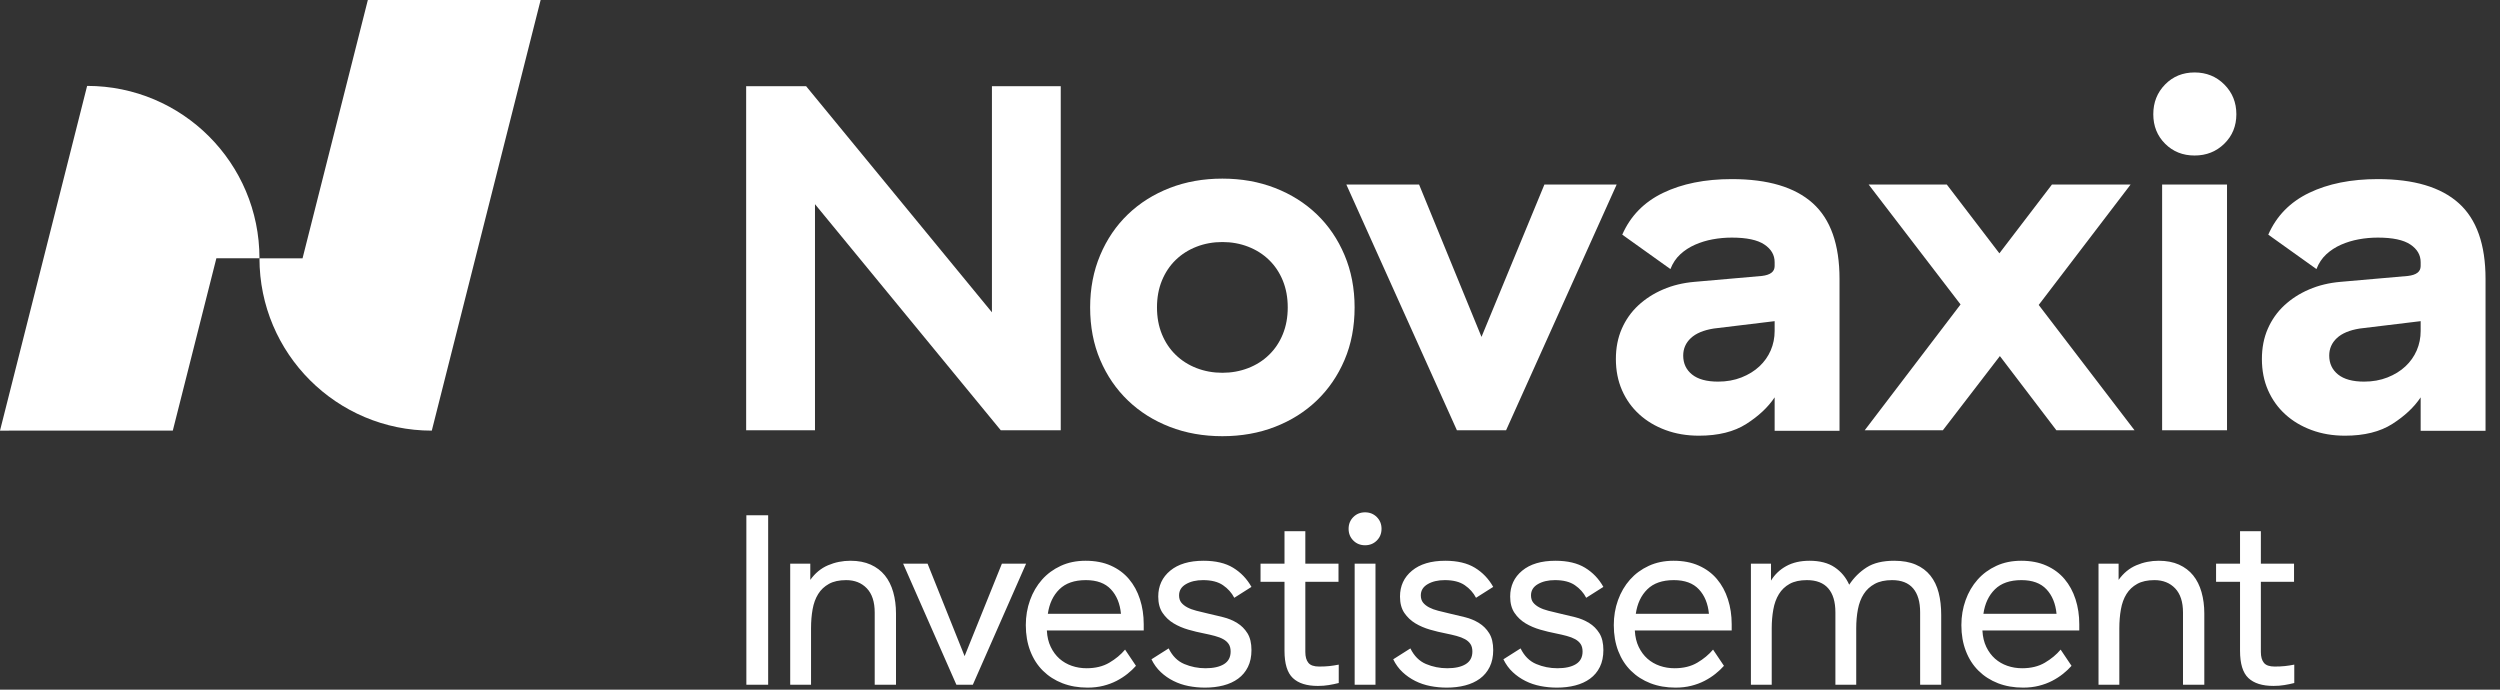
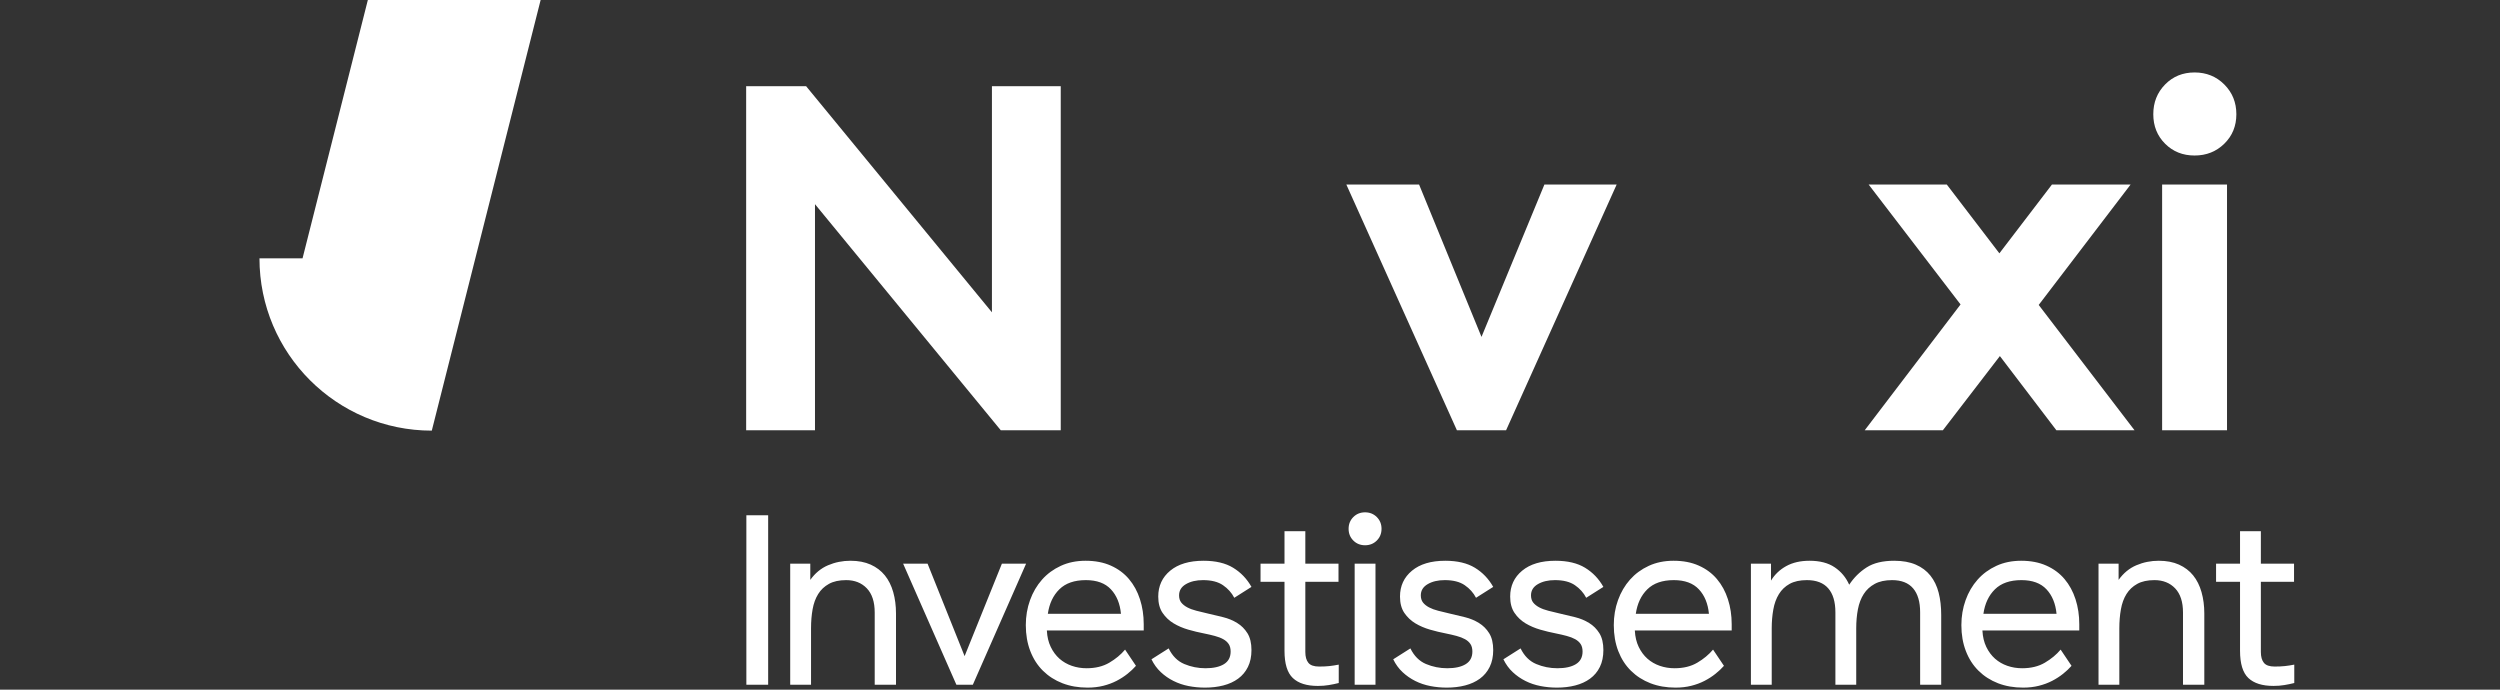
<svg xmlns="http://www.w3.org/2000/svg" width="145" height="40" viewBox="0 0 145 40" fill="none">
  <rect x="0" y="0" width="145" height="40" fill="#333333" stroke="none" />
-   <path fill-rule="evenodd" clip-rule="evenodd" d="M15.049 14.978H12.55L10.023 24.973L0 24.977L5.053 4.982C10.574 4.982 15.049 9.457 15.049 14.978Z" fill="white" />
  <path fill-rule="evenodd" clip-rule="evenodd" d="M21.335 0L17.548 14.982H15.049C15.049 20.502 19.524 24.977 25.044 24.977L31.357 0H21.335Z" fill="white" />
  <path fill-rule="evenodd" clip-rule="evenodd" d="M61.523 24.956H58.045L47.269 11.842V24.956H43.277V5H46.755L57.532 18.114V5H61.523V24.956Z" fill="white" />
-   <path fill-rule="evenodd" clip-rule="evenodd" d="M63.813 14.793C64.202 13.871 64.74 13.083 65.424 12.427C66.108 11.771 66.916 11.263 67.847 10.902C68.778 10.54 69.795 10.36 70.897 10.36C72 10.36 73.017 10.54 73.948 10.902C74.879 11.263 75.687 11.771 76.371 12.427C77.055 13.083 77.593 13.871 77.982 14.793C78.372 15.715 78.567 16.727 78.567 17.829C78.567 18.951 78.372 19.968 77.982 20.88C77.593 21.792 77.055 22.576 76.371 23.232C75.687 23.888 74.879 24.396 73.948 24.757C73.017 25.119 72 25.299 70.897 25.299C69.795 25.299 68.778 25.119 67.847 24.757C66.916 24.396 66.108 23.888 65.424 23.232C64.74 22.576 64.202 21.792 63.813 20.88C63.423 19.968 63.228 18.951 63.228 17.829C63.228 16.727 63.423 15.715 63.813 14.793ZM74.404 16.276C74.214 15.81 73.948 15.411 73.605 15.078C73.264 14.746 72.859 14.489 72.394 14.309C71.928 14.128 71.429 14.038 70.897 14.038C70.365 14.038 69.866 14.128 69.4 14.309C68.935 14.489 68.531 14.746 68.189 15.078C67.847 15.411 67.581 15.81 67.39 16.276C67.2 16.741 67.105 17.259 67.105 17.829C67.105 18.4 67.2 18.917 67.39 19.383C67.581 19.849 67.847 20.248 68.189 20.58C68.531 20.913 68.935 21.17 69.4 21.35C69.866 21.531 70.365 21.621 70.897 21.621C71.429 21.621 71.928 21.531 72.394 21.35C72.859 21.17 73.264 20.913 73.605 20.58C73.948 20.248 74.214 19.849 74.404 19.383C74.594 18.917 74.689 18.4 74.689 17.829C74.689 17.259 74.594 16.741 74.404 16.276Z" fill="white" />
  <path fill-rule="evenodd" clip-rule="evenodd" d="M78.087 10.702H82.306L85.927 19.54L89.576 10.702H93.767L87.352 24.957H84.501L78.087 10.702Z" fill="white" />
-   <path fill-rule="evenodd" clip-rule="evenodd" d="M96.458 11.187C97.56 10.655 98.89 10.388 100.449 10.388C102.539 10.388 104.103 10.854 105.139 11.785C106.175 12.716 106.692 14.18 106.692 16.176V24.985H102.929V23.047C102.549 23.617 102.003 24.13 101.29 24.586C100.577 25.042 99.66 25.27 98.539 25.27C97.835 25.27 97.189 25.161 96.6 24.942C96.011 24.724 95.502 24.42 95.075 24.03C94.647 23.64 94.314 23.175 94.077 22.633C93.84 22.092 93.721 21.488 93.721 20.823C93.721 20.177 93.835 19.592 94.063 19.069C94.291 18.547 94.609 18.096 95.018 17.715C95.426 17.335 95.906 17.026 96.458 16.789C97.009 16.551 97.617 16.404 98.282 16.347L102.188 16.005C102.682 15.948 102.929 15.758 102.929 15.434V15.206C102.929 14.788 102.73 14.446 102.33 14.18C101.932 13.914 101.304 13.781 100.449 13.781C100.069 13.781 99.698 13.814 99.337 13.881C98.976 13.947 98.634 14.052 98.311 14.194C97.988 14.337 97.702 14.522 97.456 14.75C97.208 14.979 97.018 15.264 96.885 15.606L94.091 13.61C94.566 12.527 95.355 11.719 96.458 11.187ZM99.394 19.055C98.805 19.15 98.363 19.335 98.068 19.611C97.773 19.887 97.626 20.224 97.626 20.623C97.626 21.079 97.797 21.445 98.139 21.721C98.481 21.996 98.985 22.134 99.65 22.134C100.145 22.134 100.596 22.053 101.004 21.892C101.413 21.73 101.76 21.517 102.045 21.25C102.33 20.984 102.549 20.675 102.701 20.324C102.853 19.972 102.929 19.597 102.929 19.198V18.627L99.394 19.055Z" fill="white" />
  <path fill-rule="evenodd" clip-rule="evenodd" d="M112.685 24.957H108.152L113.712 17.658L108.38 10.702H112.913L115.964 14.693L119.014 10.702H123.576L118.245 17.687L123.804 24.957H119.271L115.993 20.652L112.685 24.957Z" fill="white" />
  <path fill-rule="evenodd" clip-rule="evenodd" d="M125.575 4.9C126.031 4.434 126.601 4.202 127.285 4.202C127.969 4.202 128.544 4.434 129.01 4.9C129.476 5.366 129.709 5.941 129.709 6.625C129.709 7.309 129.476 7.879 129.01 8.335C128.544 8.792 127.969 9.02 127.285 9.02C126.601 9.02 126.031 8.792 125.575 8.335C125.119 7.879 124.891 7.309 124.891 6.625C124.891 5.941 125.119 5.366 125.575 4.9ZM125.403 24.957H129.167V10.702H125.403V24.957Z" fill="white" />
-   <path fill-rule="evenodd" clip-rule="evenodd" d="M133.927 11.187C135.029 10.655 136.359 10.388 137.918 10.388C140.008 10.388 141.572 10.854 142.608 11.785C143.644 12.716 144.161 14.18 144.161 16.176V24.985H140.398V23.047C140.018 23.617 139.472 24.13 138.759 24.586C138.046 25.042 137.129 25.27 136.008 25.27C135.304 25.27 134.658 25.161 134.069 24.942C133.48 24.724 132.971 24.42 132.544 24.03C132.116 23.64 131.784 23.175 131.546 22.633C131.308 22.092 131.19 21.488 131.19 20.823C131.19 20.177 131.303 19.592 131.532 19.069C131.76 18.547 132.078 18.096 132.487 17.715C132.895 17.335 133.375 17.026 133.927 16.789C134.478 16.551 135.086 16.404 135.751 16.347L139.657 16.005C140.151 15.948 140.398 15.758 140.398 15.434V15.206C140.398 14.788 140.198 14.446 139.799 14.18C139.4 13.914 138.773 13.781 137.918 13.781C137.538 13.781 137.167 13.814 136.806 13.881C136.445 13.947 136.103 14.052 135.779 14.194C135.456 14.337 135.171 14.522 134.924 14.75C134.677 14.979 134.487 15.264 134.354 15.606L131.56 13.61C132.035 12.527 132.824 11.719 133.927 11.187ZM136.863 19.055C136.273 19.15 135.831 19.335 135.537 19.611C135.242 19.887 135.095 20.224 135.095 20.623C135.095 21.079 135.266 21.445 135.608 21.721C135.95 21.996 136.454 22.134 137.119 22.134C137.613 22.134 138.065 22.053 138.473 21.892C138.882 21.73 139.229 21.517 139.514 21.25C139.799 20.984 140.018 20.675 140.17 20.324C140.322 19.972 140.398 19.597 140.398 19.198V18.627L136.863 19.055Z" fill="white" />
  <path fill-rule="evenodd" clip-rule="evenodd" d="M43.289 39.713H44.553V29.884H43.289V39.713ZM46.997 33.633V32.692H45.832V39.713H47.04V36.441C47.04 36.048 47.07 35.681 47.131 35.339C47.192 34.997 47.299 34.703 47.454 34.455C47.608 34.206 47.816 34.01 48.079 33.865C48.341 33.72 48.673 33.647 49.076 33.647C49.572 33.647 49.972 33.806 50.276 34.124C50.581 34.443 50.733 34.911 50.733 35.529V39.713H51.968V35.585C51.968 35.136 51.914 34.721 51.807 34.342C51.699 33.963 51.538 33.64 51.322 33.373C51.107 33.107 50.833 32.898 50.501 32.748C50.168 32.599 49.778 32.524 49.328 32.524C48.87 32.524 48.437 32.61 48.029 32.784C47.622 32.957 47.278 33.24 46.997 33.633ZM55.47 39.713H56.425L59.514 32.692H58.11L55.947 38.056L53.799 32.692H52.381L55.47 39.713ZM59.497 36.259C59.497 36.811 59.584 37.312 59.757 37.761C59.93 38.211 60.176 38.592 60.494 38.906C60.812 39.219 61.189 39.461 61.624 39.629C62.06 39.797 62.544 39.882 63.078 39.882C63.405 39.882 63.71 39.847 63.991 39.776C64.272 39.706 64.529 39.61 64.763 39.489C64.997 39.367 65.207 39.231 65.395 39.081C65.582 38.932 65.746 38.777 65.886 38.618L65.254 37.677C65.011 37.968 64.707 38.22 64.342 38.435C63.976 38.651 63.537 38.758 63.022 38.758C62.722 38.758 62.437 38.712 62.165 38.618C61.894 38.524 61.655 38.386 61.449 38.204C61.243 38.021 61.074 37.794 60.944 37.523C60.812 37.251 60.737 36.938 60.719 36.582V36.568H66.336V36.203C66.336 35.688 66.263 35.206 66.118 34.757C65.973 34.307 65.76 33.916 65.479 33.584C65.198 33.252 64.847 32.992 64.426 32.805C64.005 32.617 63.518 32.524 62.965 32.524C62.432 32.524 61.952 32.622 61.526 32.819C61.1 33.015 60.737 33.282 60.438 33.619C60.139 33.956 59.907 34.352 59.743 34.806C59.579 35.26 59.497 35.744 59.497 36.259ZM65.016 35.599H60.775C60.86 35.009 61.082 34.536 61.442 34.181C61.803 33.825 62.315 33.647 62.98 33.647C63.617 33.647 64.101 33.825 64.433 34.181C64.765 34.536 64.96 35.009 65.016 35.599ZM67.178 34.602C67.178 34.986 67.262 35.302 67.431 35.55C67.6 35.798 67.812 35.999 68.07 36.154C68.327 36.308 68.611 36.43 68.919 36.519C69.228 36.608 69.528 36.68 69.818 36.736C70.052 36.783 70.265 36.832 70.457 36.884C70.649 36.935 70.813 36.998 70.948 37.073C71.084 37.148 71.189 37.242 71.264 37.354C71.339 37.466 71.377 37.611 71.377 37.789C71.377 38.117 71.248 38.361 70.991 38.52C70.733 38.679 70.375 38.758 69.916 38.758C69.486 38.758 69.076 38.676 68.688 38.513C68.299 38.349 67.997 38.047 67.782 37.607L66.785 38.239C66.925 38.529 67.106 38.777 67.326 38.983C67.546 39.189 67.791 39.36 68.063 39.495C68.334 39.631 68.625 39.73 68.933 39.79C69.242 39.851 69.561 39.882 69.888 39.882C70.272 39.882 70.628 39.84 70.956 39.755C71.283 39.671 71.569 39.54 71.812 39.362C72.055 39.184 72.245 38.957 72.381 38.681C72.517 38.405 72.585 38.08 72.585 37.705C72.585 37.303 72.507 36.977 72.353 36.729C72.198 36.481 71.999 36.282 71.756 36.133C71.513 35.983 71.241 35.87 70.941 35.796C70.642 35.721 70.347 35.65 70.057 35.585C69.813 35.529 69.591 35.475 69.39 35.423C69.189 35.372 69.013 35.306 68.863 35.227C68.713 35.147 68.597 35.054 68.512 34.946C68.428 34.838 68.386 34.7 68.386 34.532C68.386 34.251 68.519 34.033 68.786 33.879C69.053 33.724 69.383 33.647 69.776 33.647C70.263 33.647 70.649 33.745 70.934 33.942C71.22 34.139 71.438 34.382 71.588 34.672L72.585 34.04C72.322 33.572 71.969 33.203 71.524 32.931C71.08 32.659 70.506 32.524 69.804 32.524C68.98 32.524 68.337 32.716 67.873 33.099C67.41 33.483 67.178 33.984 67.178 34.602ZM77.647 39.615V38.548C77.46 38.585 77.279 38.613 77.106 38.632C76.933 38.651 76.734 38.66 76.509 38.66C76.21 38.66 76.001 38.588 75.885 38.442C75.767 38.297 75.709 38.089 75.709 37.818V33.745H77.633V32.692H75.709V30.811H74.501V32.692H73.111V33.745H74.501V37.747C74.501 38.496 74.663 39.023 74.986 39.327C75.309 39.632 75.793 39.784 76.439 39.784C76.664 39.784 76.875 39.767 77.071 39.734C77.268 39.702 77.46 39.662 77.647 39.615ZM78.219 30.67C78.219 30.942 78.31 31.169 78.493 31.351C78.675 31.534 78.902 31.625 79.174 31.625C79.445 31.625 79.672 31.534 79.855 31.351C80.037 31.169 80.129 30.942 80.129 30.67C80.129 30.399 80.037 30.172 79.855 29.989C79.672 29.807 79.445 29.715 79.174 29.715C78.902 29.715 78.675 29.807 78.493 29.989C78.31 30.172 78.219 30.399 78.219 30.67ZM78.57 39.713H79.778V32.692H78.57V39.713ZM81.2 34.602C81.2 34.986 81.284 35.302 81.452 35.55C81.621 35.798 81.834 35.999 82.091 36.154C82.349 36.308 82.632 36.43 82.941 36.519C83.25 36.608 83.549 36.68 83.84 36.736C84.074 36.783 84.287 36.832 84.479 36.884C84.67 36.935 84.834 36.998 84.97 37.073C85.106 37.148 85.211 37.242 85.286 37.354C85.361 37.467 85.398 37.612 85.398 37.789C85.398 38.117 85.269 38.361 85.012 38.52C84.755 38.679 84.397 38.758 83.938 38.758C83.507 38.758 83.098 38.676 82.709 38.513C82.321 38.349 82.019 38.047 81.803 37.607L80.807 38.239C80.947 38.529 81.127 38.777 81.347 38.983C81.567 39.189 81.813 39.36 82.084 39.496C82.356 39.632 82.646 39.73 82.955 39.79C83.264 39.851 83.582 39.882 83.91 39.882C84.294 39.882 84.65 39.84 84.977 39.755C85.305 39.671 85.59 39.54 85.834 39.362C86.077 39.184 86.266 38.957 86.402 38.681C86.538 38.405 86.606 38.08 86.606 37.705C86.606 37.303 86.529 36.977 86.374 36.729C86.22 36.481 86.021 36.282 85.778 36.133C85.534 35.983 85.263 35.87 84.963 35.796C84.663 35.721 84.369 35.65 84.078 35.585C83.835 35.529 83.612 35.475 83.412 35.423C83.21 35.372 83.035 35.306 82.885 35.227C82.735 35.147 82.618 35.054 82.534 34.946C82.45 34.838 82.407 34.7 82.407 34.532C82.407 34.251 82.541 34.033 82.808 33.879C83.074 33.724 83.404 33.647 83.797 33.647C84.284 33.647 84.67 33.745 84.956 33.942C85.242 34.139 85.459 34.382 85.609 34.672L86.606 34.04C86.344 33.572 85.99 33.203 85.546 32.931C85.101 32.66 84.528 32.524 83.826 32.524C83.002 32.524 82.358 32.716 81.895 33.1C81.431 33.483 81.2 33.984 81.2 34.602ZM87.59 34.602C87.59 34.986 87.675 35.302 87.843 35.55C88.011 35.798 88.225 35.999 88.482 36.154C88.74 36.308 89.023 36.43 89.332 36.519C89.641 36.608 89.94 36.68 90.23 36.736C90.464 36.783 90.677 36.832 90.869 36.884C91.061 36.935 91.225 36.998 91.361 37.073C91.496 37.148 91.602 37.242 91.677 37.354C91.751 37.467 91.789 37.612 91.789 37.789C91.789 38.117 91.66 38.361 91.403 38.52C91.145 38.679 90.787 38.758 90.329 38.758C89.898 38.758 89.488 38.676 89.1 38.513C88.711 38.349 88.409 38.047 88.194 37.607L87.197 38.239C87.338 38.529 87.518 38.777 87.738 38.983C87.958 39.189 88.204 39.36 88.475 39.496C88.746 39.632 89.037 39.73 89.346 39.79C89.655 39.851 89.973 39.882 90.3 39.882C90.684 39.882 91.04 39.84 91.368 39.755C91.695 39.671 91.981 39.54 92.224 39.362C92.468 39.184 92.657 38.957 92.793 38.681C92.928 38.405 92.996 38.08 92.996 37.705C92.996 37.303 92.919 36.977 92.765 36.729C92.61 36.481 92.412 36.282 92.168 36.133C91.925 35.983 91.653 35.87 91.354 35.796C91.054 35.721 90.759 35.65 90.469 35.585C90.226 35.529 90.003 35.475 89.802 35.423C89.601 35.372 89.425 35.306 89.275 35.227C89.126 35.147 89.008 35.054 88.924 34.946C88.84 34.838 88.798 34.7 88.798 34.532C88.798 34.251 88.931 34.033 89.198 33.879C89.465 33.724 89.795 33.647 90.188 33.647C90.675 33.647 91.061 33.745 91.347 33.942C91.632 34.139 91.85 34.382 91.999 34.672L92.996 34.04C92.734 33.572 92.381 33.203 91.936 32.931C91.492 32.66 90.918 32.524 90.216 32.524C89.392 32.524 88.749 32.716 88.285 33.1C87.822 33.483 87.59 33.984 87.59 34.602ZM93.6 36.259C93.6 36.811 93.686 37.312 93.859 37.761C94.033 38.211 94.278 38.592 94.597 38.906C94.915 39.219 95.292 39.461 95.727 39.629C96.162 39.797 96.647 39.882 97.18 39.882C97.508 39.882 97.812 39.847 98.093 39.776C98.374 39.706 98.631 39.61 98.865 39.489C99.099 39.367 99.31 39.231 99.497 39.081C99.684 38.932 99.848 38.777 99.989 38.618L99.357 37.677C99.113 37.968 98.809 38.22 98.444 38.435C98.079 38.651 97.639 38.758 97.124 38.758C96.824 38.758 96.539 38.712 96.267 38.618C95.996 38.524 95.757 38.386 95.551 38.204C95.345 38.021 95.177 37.794 95.046 37.523C94.915 37.251 94.84 36.938 94.821 36.582V36.568H100.438V36.203C100.438 35.688 100.365 35.206 100.22 34.757C100.075 34.307 99.862 33.916 99.581 33.584C99.301 33.252 98.949 32.992 98.528 32.805C98.107 32.617 97.62 32.524 97.068 32.524C96.534 32.524 96.055 32.622 95.629 32.819C95.203 33.015 94.84 33.282 94.54 33.619C94.241 33.956 94.009 34.352 93.845 34.806C93.681 35.26 93.6 35.744 93.6 36.259ZM99.118 35.599H94.877C94.961 35.009 95.184 34.536 95.544 34.181C95.904 33.825 96.417 33.647 97.082 33.647C97.718 33.647 98.203 33.825 98.535 34.181C98.867 34.536 99.061 35.009 99.118 35.599ZM107.254 33.914C107.067 33.493 106.786 33.156 106.411 32.903C106.037 32.65 105.55 32.524 104.951 32.524C104.427 32.524 103.977 32.627 103.603 32.833C103.228 33.039 102.934 33.32 102.718 33.675V32.692H101.553V39.713H102.76V36.441C102.76 36.058 102.791 35.695 102.852 35.353C102.912 35.012 103.02 34.714 103.175 34.462C103.329 34.209 103.537 34.01 103.799 33.865C104.062 33.72 104.394 33.647 104.797 33.647C105.349 33.647 105.763 33.806 106.039 34.125C106.315 34.443 106.453 34.906 106.453 35.515V39.713H107.661V36.441C107.661 36.048 107.694 35.681 107.759 35.339C107.825 34.998 107.937 34.703 108.096 34.455C108.255 34.206 108.468 34.01 108.735 33.865C109.002 33.72 109.337 33.647 109.739 33.647C110.282 33.647 110.689 33.806 110.961 34.125C111.232 34.443 111.368 34.906 111.368 35.515V39.713H112.59V35.669C112.59 35.192 112.541 34.761 112.442 34.377C112.344 33.993 112.185 33.664 111.965 33.387C111.745 33.111 111.462 32.898 111.115 32.749C110.769 32.599 110.352 32.524 109.865 32.524C109.201 32.524 108.667 32.652 108.265 32.91C107.862 33.167 107.525 33.502 107.254 33.914ZM113.76 36.259C113.76 36.811 113.846 37.312 114.02 37.761C114.193 38.211 114.439 38.592 114.757 38.906C115.075 39.219 115.452 39.461 115.887 39.629C116.322 39.797 116.807 39.882 117.34 39.882C117.668 39.882 117.972 39.847 118.253 39.776C118.534 39.706 118.791 39.61 119.026 39.489C119.26 39.367 119.47 39.231 119.658 39.081C119.845 38.932 120.009 38.777 120.149 38.618L119.517 37.677C119.274 37.968 118.969 38.22 118.604 38.435C118.239 38.651 117.799 38.758 117.284 38.758C116.985 38.758 116.699 38.712 116.428 38.618C116.156 38.524 115.918 38.386 115.712 38.204C115.506 38.021 115.337 37.794 115.206 37.523C115.075 37.251 115 36.938 114.981 36.582V36.568H120.598V36.203C120.598 35.688 120.526 35.206 120.381 34.757C120.235 34.307 120.023 33.916 119.742 33.584C119.461 33.252 119.11 32.992 118.688 32.805C118.267 32.617 117.781 32.524 117.228 32.524C116.695 32.524 116.215 32.622 115.789 32.819C115.363 33.015 115 33.282 114.701 33.619C114.401 33.956 114.169 34.352 114.006 34.806C113.842 35.26 113.76 35.744 113.76 36.259ZM119.279 35.599H115.038C115.122 35.009 115.345 34.536 115.705 34.181C116.066 33.825 116.578 33.647 117.243 33.647C117.879 33.647 118.364 33.825 118.696 34.181C119.028 34.536 119.222 35.009 119.279 35.599ZM122.879 33.633V32.692H121.714V39.713H122.921V36.441C122.921 36.048 122.952 35.681 123.013 35.339C123.073 34.997 123.181 34.703 123.335 34.455C123.49 34.206 123.698 34.01 123.96 33.865C124.222 33.72 124.555 33.647 124.957 33.647C125.453 33.647 125.853 33.806 126.158 34.124C126.462 34.443 126.614 34.911 126.614 35.529V39.713H127.85V35.585C127.85 35.136 127.796 34.721 127.688 34.342C127.581 33.963 127.419 33.64 127.204 33.373C126.988 33.107 126.715 32.898 126.382 32.748C126.05 32.599 125.659 32.524 125.21 32.524C124.751 32.524 124.318 32.61 123.911 32.784C123.504 32.957 123.16 33.24 122.879 33.633ZM133.068 39.615V38.548C132.88 38.585 132.7 38.613 132.527 38.632C132.354 38.651 132.155 38.66 131.93 38.66C131.631 38.66 131.422 38.588 131.305 38.442C131.188 38.297 131.13 38.089 131.13 37.817V33.745H133.054V32.692H131.13V30.811H129.922V32.692H128.532V33.745H129.922V37.747C129.922 38.496 130.084 39.023 130.407 39.327C130.73 39.631 131.214 39.783 131.86 39.783C132.085 39.783 132.295 39.767 132.492 39.734C132.688 39.702 132.88 39.662 133.068 39.615Z" fill="white" />
</svg>